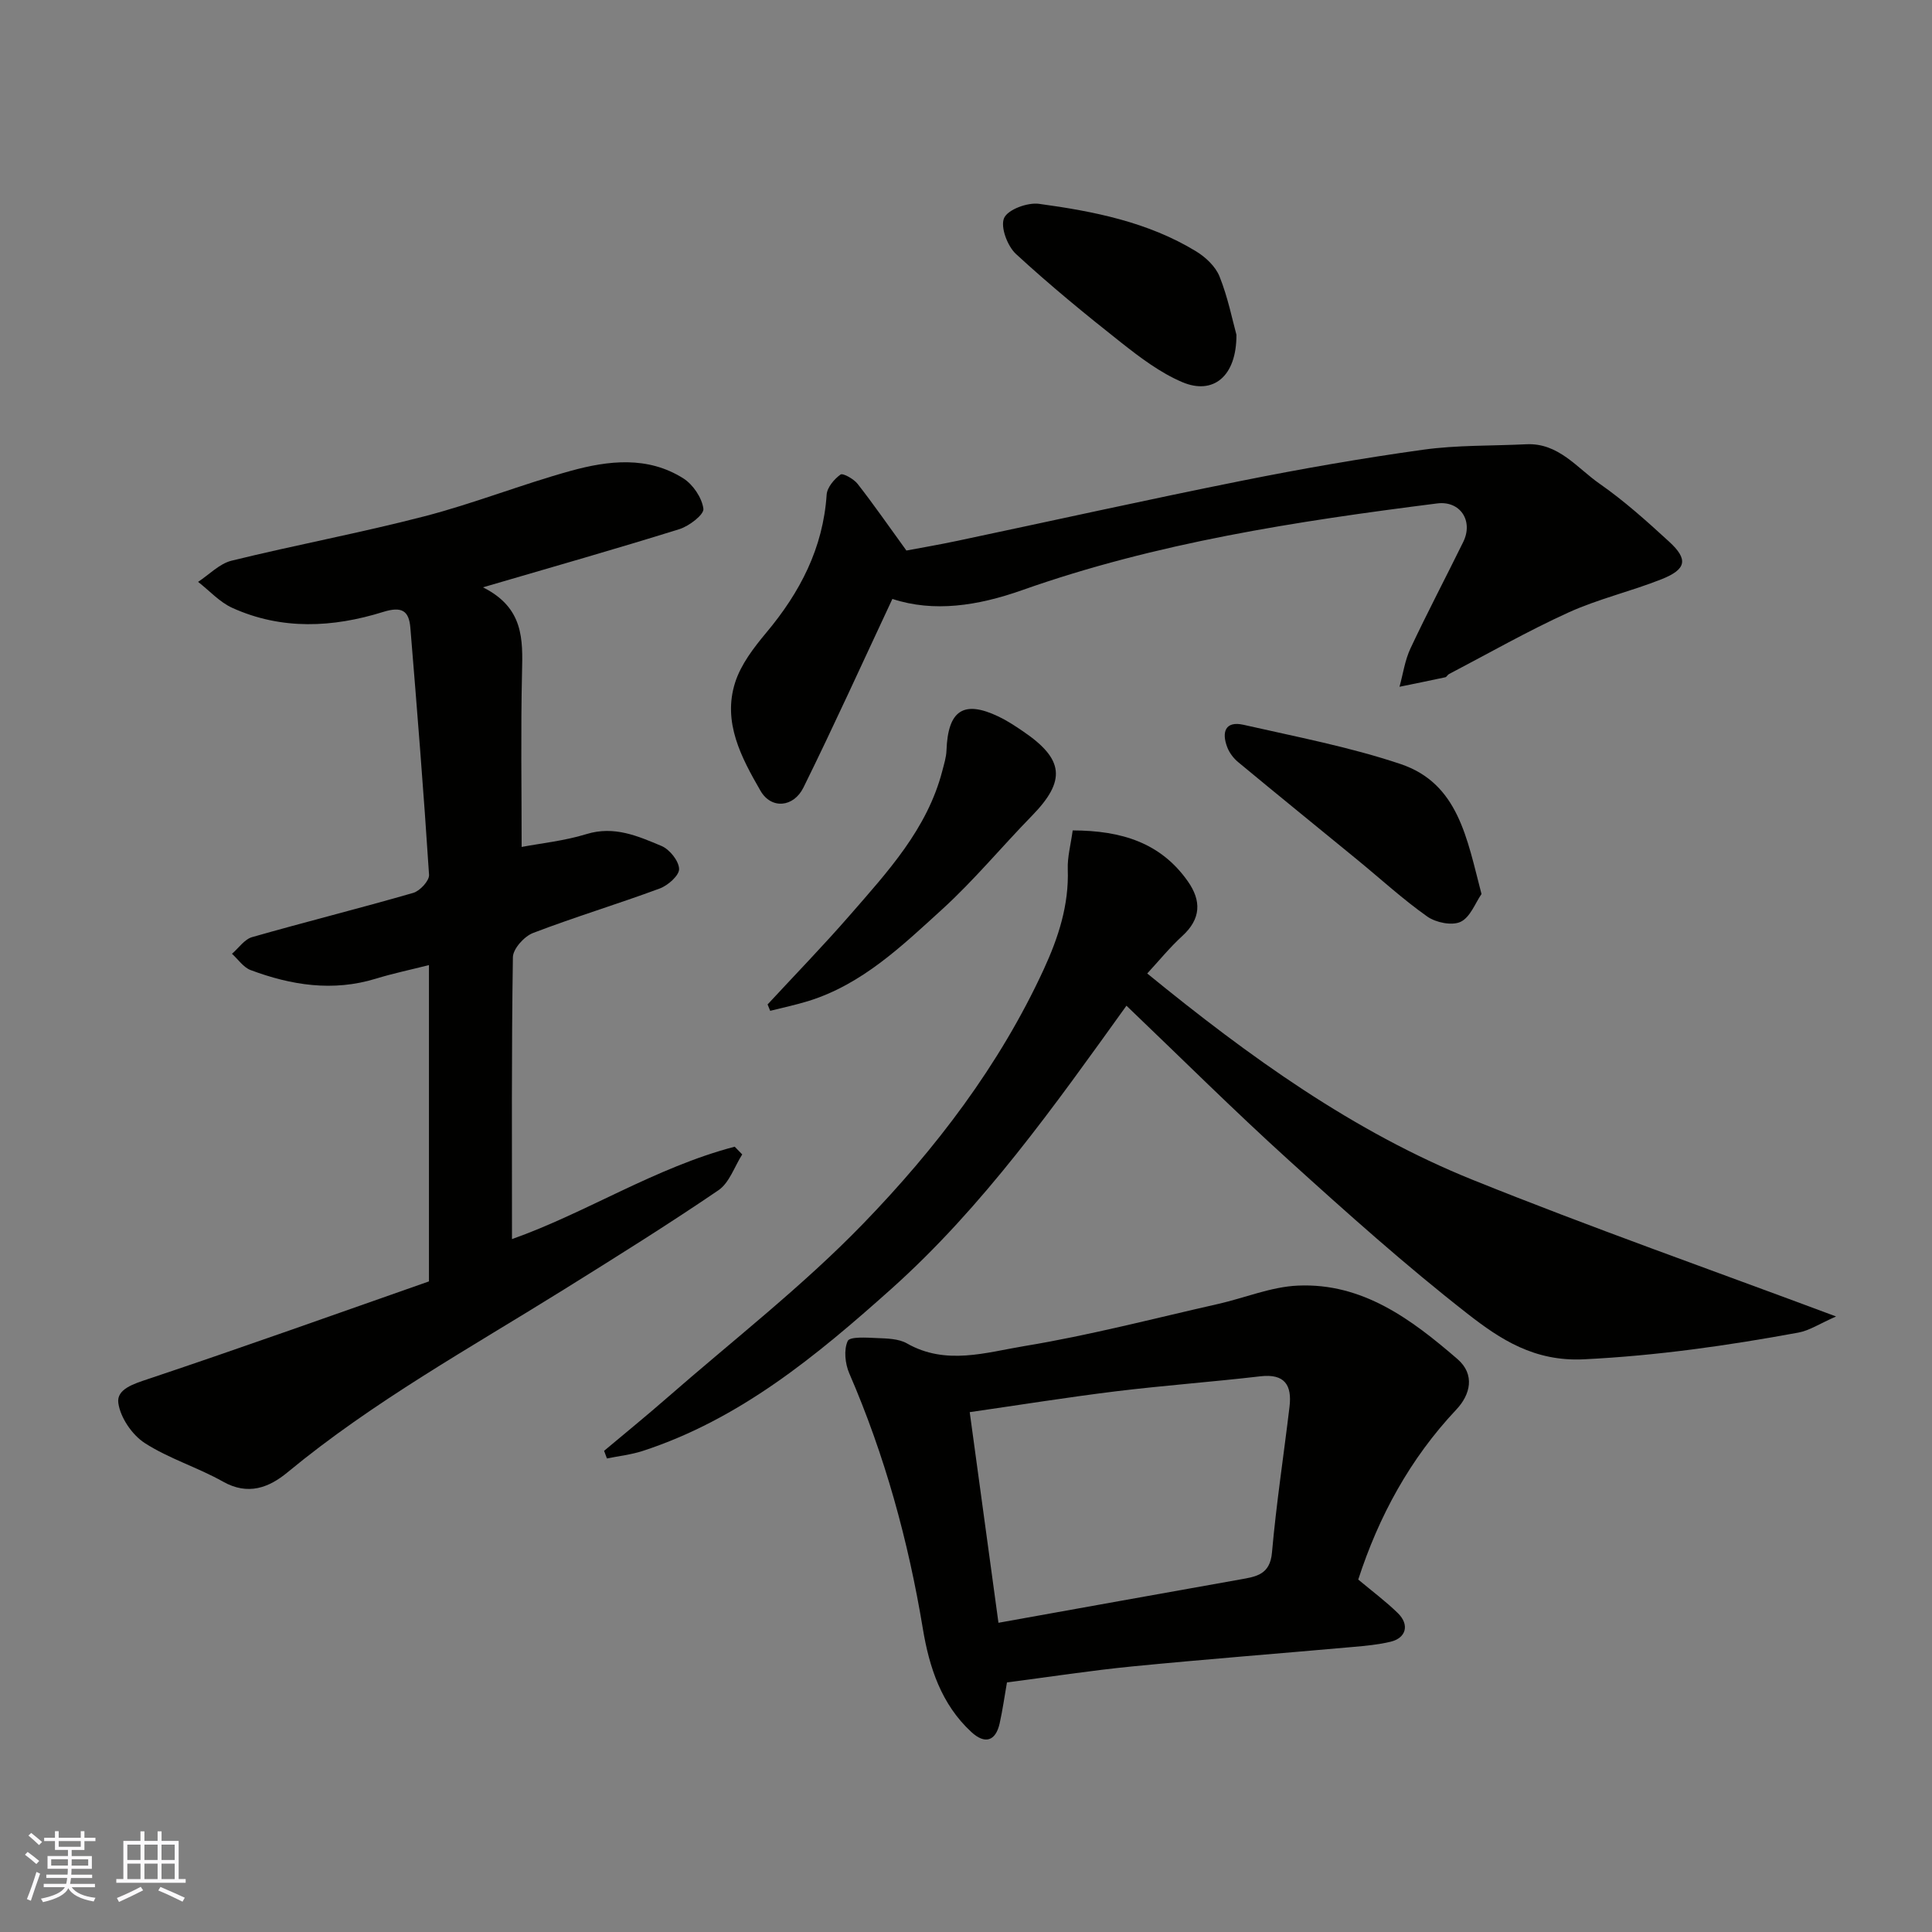
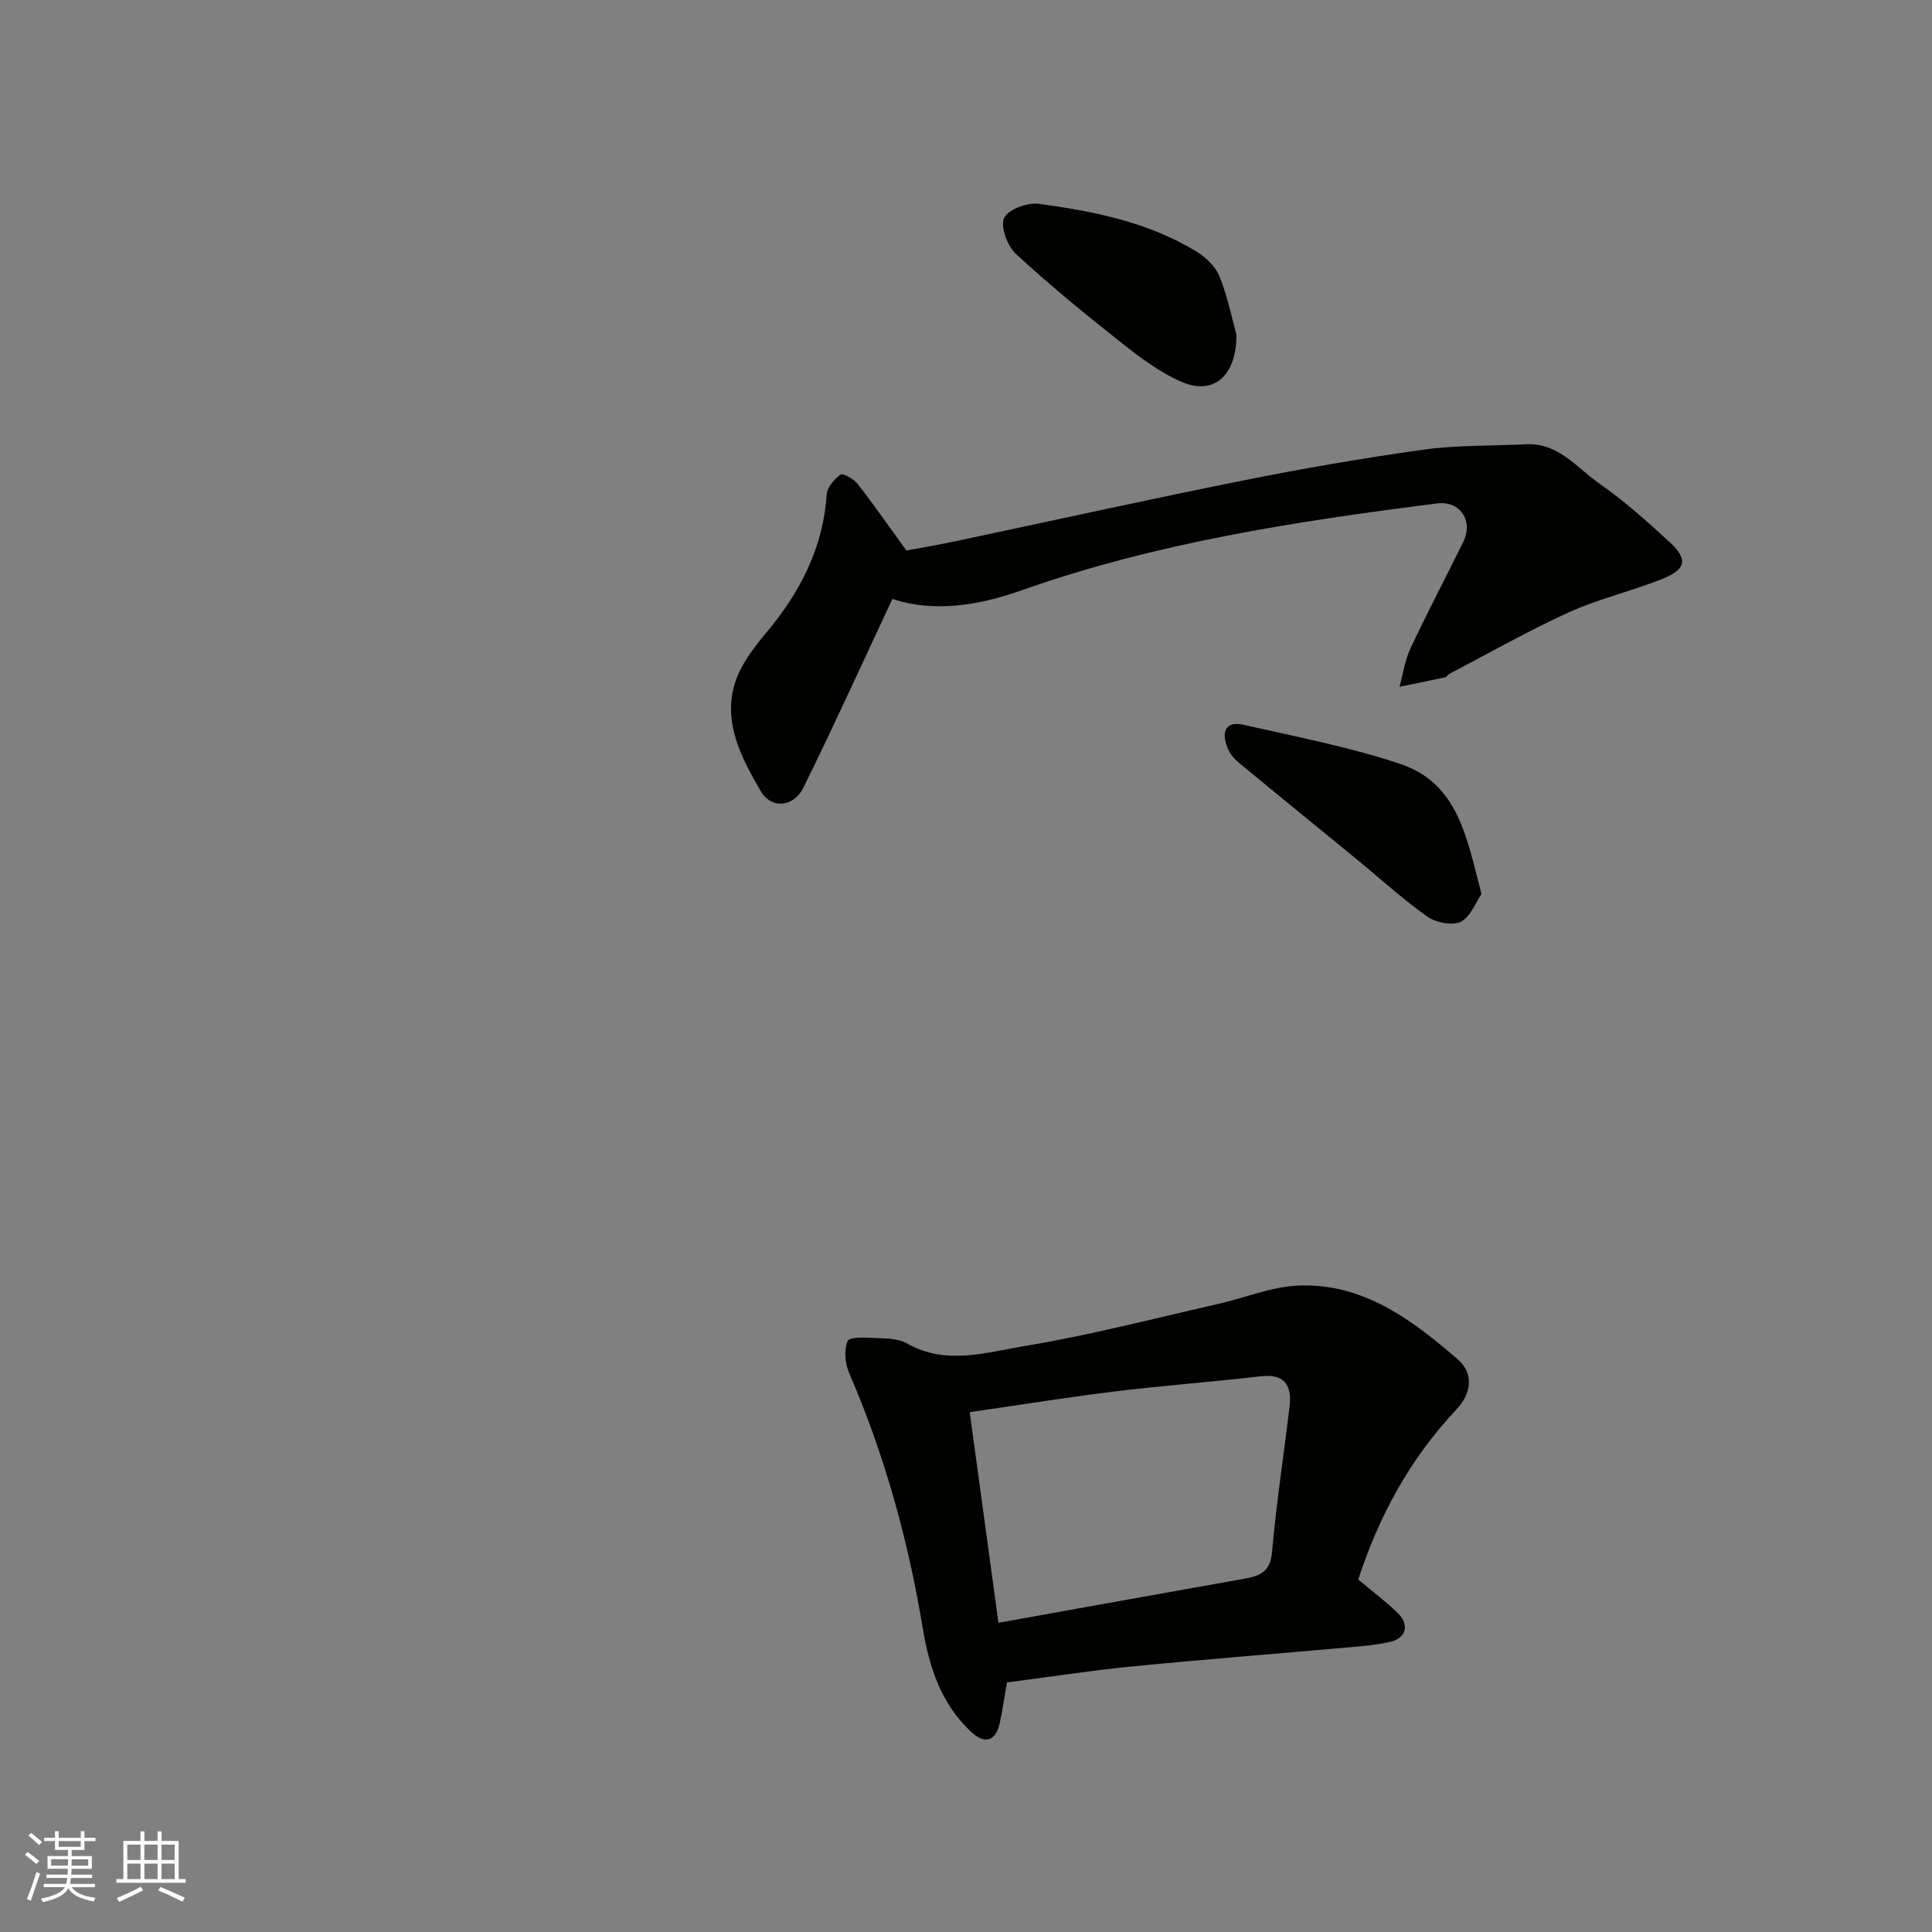
<svg xmlns="http://www.w3.org/2000/svg" enable-background="new 0 0 400 400" viewBox="0 0 400 400">
  <rect x="0" y="0" width="400" height="400" fill="#808080" stroke="none" />
  <g fill="#010100">
-     <path d="m99.99 121.6c8.48 4.24 8.25 10.8 8.09 17.63-.28 12.08-.08 24.17-.08 36.12 4-.76 8.85-1.25 13.42-2.66 5.74-1.77 10.65.41 15.54 2.46 1.68.71 3.58 3.08 3.64 4.75.05 1.34-2.3 3.42-4 4.05-8.69 3.22-17.58 5.9-26.23 9.21-1.83.7-4.15 3.27-4.18 5.01-.3 19.42-.19 38.84-.19 58.37 15.25-5.38 29.69-14.83 46.11-19.13.52.53 1.04 1.07 1.56 1.6-1.61 2.52-2.66 5.88-4.93 7.42-10.5 7.15-21.29 13.88-32.07 20.6-19.39 12.08-39.42 23.15-57.13 37.79-3.83 3.17-8.16 4.87-13.36 1.94-5.25-2.96-11.19-4.75-16.22-8-2.61-1.69-5.04-5.26-5.46-8.27-.41-2.89 3.17-3.98 6.23-5 19.53-6.54 38.94-13.48 58.08-20.19 0-22.32 0-43.61 0-65.49-3.86.98-7.47 1.73-10.98 2.81-8.9 2.73-17.51 1.38-25.95-1.78-1.49-.56-2.58-2.22-3.85-3.37 1.38-1.18 2.58-3 4.17-3.45 11.09-3.17 22.28-5.96 33.36-9.16 1.39-.4 3.35-2.53 3.27-3.74-1.1-17.07-2.47-34.11-3.87-51.16-.29-3.53-1.77-4.47-5.65-3.26-10.39 3.24-20.99 3.78-31.2-.84-2.64-1.19-4.74-3.56-7.1-5.39 2.3-1.5 4.42-3.77 6.95-4.39 13.27-3.26 26.72-5.76 39.94-9.19 10.21-2.65 20.08-6.59 30.25-9.4 7.82-2.16 15.96-3.1 23.32 1.55 2.01 1.27 3.86 4.01 4.16 6.29.16 1.21-2.95 3.59-4.96 4.22-13 4.06-26.13 7.79-40.68 12.05z" />
-     <path d="m222.09 171.93c10.12.02 18.23 2.56 23.84 10.54 2.84 4.04 2.73 7.78-1.15 11.32-2.62 2.4-4.88 5.19-7.26 7.76 21.2 17.3 42.69 32.77 67.4 42.73 24.34 9.81 49.13 18.53 75.22 28.28-3.4 1.49-5.51 2.92-7.81 3.34-14.68 2.7-29.37 4.79-44.39 5.53-10.27.51-17.31-4.13-24.09-9.42-12.82-10.01-24.99-20.9-37.06-31.84-11.41-10.34-22.33-21.21-33.57-31.95-14.89 20.71-29.61 41.58-48.75 58.69-15.4 13.76-31.29 26.93-51.4 33.49-2.39.78-4.94 1.05-7.41 1.56-.2-.53-.4-1.06-.59-1.58 4.35-3.65 8.75-7.23 13.03-10.97 13.64-11.92 28.07-23.1 40.62-36.07 15.01-15.51 28.19-32.73 37.36-52.61 3.05-6.62 5.25-13.34 4.99-20.76-.09-2.53.62-5.1 1.02-8.04z" />
    <path d="m281.21 327.03c3 2.51 5.77 4.57 8.21 6.96s1.72 5.13-1.5 5.91c-2.53.61-5.16.85-7.76 1.08-15.23 1.36-30.47 2.54-45.69 4.03-8.63.85-17.21 2.18-25.99 3.32-.49 2.77-.88 5.64-1.51 8.47-.83 3.7-3.05 4.4-5.88 1.78-6.21-5.74-8.7-13.39-10.02-21.35-3.02-18.25-7.88-35.91-15.24-52.9-.86-1.99-1.16-4.87-.32-6.69.44-.95 3.93-.7 6.03-.61s4.49.12 6.22 1.1c8.08 4.62 16.43 1.86 24.38.55 13.47-2.22 26.73-5.7 40.06-8.71 5.52-1.25 10.97-3.56 16.53-3.8 13.37-.59 23.49 6.98 33 15.19 3.75 3.23 2.67 7.42-.21 10.47-9.61 10.2-16.07 22.13-20.31 35.2zm-74.49 8.95c17.33-3.11 33.68-6.06 50.05-8.97 3.3-.59 6.18-.97 6.58-5.58.89-10.09 2.43-20.11 3.63-30.18.53-4.44-.96-6.89-6.04-6.3-9.94 1.16-19.93 1.89-29.86 3.1-10.01 1.23-19.98 2.83-30.31 4.32 1.99 14.6 3.93 28.79 5.95 43.61z" />
    <path d="m184.76 124c-6.35 13.55-12.17 26.4-18.41 39.04-2.05 4.15-6.68 4.54-8.9.68-3.95-6.85-7.89-14.18-5.24-22.44 1.2-3.74 3.85-7.19 6.43-10.28 7-8.35 11.77-17.51 12.51-28.59.1-1.5 1.56-3.21 2.87-4.16.49-.35 2.73.9 3.53 1.92 3.28 4.19 6.31 8.57 10.11 13.81 2.66-.5 6.64-1.18 10.57-2.01 19.6-4.14 39.15-8.49 58.79-12.42 12.47-2.5 25.03-4.69 37.62-6.44 7.03-.98 14.23-.78 21.35-1.13 6.69-.33 10.49 4.9 15.19 8.17 5.11 3.56 9.79 7.77 14.39 11.99 4 3.67 3.61 5.73-1.58 7.79-6.33 2.51-13.07 4.07-19.26 6.88-8.44 3.84-16.52 8.46-24.75 12.76-.29.15-.46.59-.74.65-3.16.68-6.32 1.32-9.49 1.97.74-2.67 1.12-5.51 2.29-7.98 3.48-7.41 7.3-14.66 10.91-22.01 2.14-4.36-.63-8.58-5.4-7.97-29.13 3.69-58.13 8.12-85.97 17.97-9.12 3.22-18.23 4.63-26.82 1.8z" />
-     <path d="m158.92 207.96c5.7-6.16 11.55-12.18 17.05-18.5 7.82-8.99 16-17.82 19.12-29.84.36-1.4.82-2.83.87-4.26.3-8.29 3.52-10.46 10.75-7.02 1.75.83 3.4 1.92 5.02 3.02 8.61 5.82 9.02 10.27 1.91 17.55-6.25 6.4-11.99 13.36-18.59 19.37-8.31 7.56-16.54 15.52-27.71 18.98-2.59.8-5.25 1.35-7.88 2.02-.18-.45-.36-.89-.54-1.32z" />
    <path d="m255.99 69.31c.04 8.62-4.81 12.53-11.23 9.8-4.53-1.93-8.66-5.05-12.58-8.14-7.47-5.89-14.84-11.94-21.83-18.38-1.78-1.64-3.27-5.62-2.46-7.45.78-1.77 4.86-3.26 7.22-2.94 11.31 1.54 22.55 3.76 32.5 9.82 1.99 1.21 4.05 3.14 4.88 5.22 1.74 4.34 2.66 9.01 3.5 12.07z" />
    <path d="m306.73 185.1c-1.27 1.82-2.31 4.79-4.32 5.75-1.78.85-5.13.17-6.91-1.09-5.07-3.58-9.67-7.81-14.48-11.75-8.22-6.74-16.49-13.43-24.67-20.22-.97-.8-1.83-1.94-2.27-3.11-1.18-3.09-.42-5.47 3.37-4.62 10.9 2.48 21.95 4.58 32.51 8.12 11.99 4.03 13.75 15.41 16.77 26.92z" />
  </g>
  <path d="m5.17 384 .55-.58c.85.61 1.65 1.24 2.4 1.87l-.59.64c-.83-.73-1.62-1.37-2.36-1.93m1.22 9.53-.82-.34c.71-1.76 1.37-3.64 1.98-5.63.24.13.5.25.76.36-.6 1.67-1.24 3.54-1.92 5.61m-.5-13.5.57-.54c.56.44 1.31 1.06 2.26 1.87l-.64.64c-.68-.66-1.41-1.32-2.19-1.97m3.25.46h2.24v-1.36h.77v1.36h4.57v-1.36h.76v1.36h2.28v.69h-2.28v1.84h-2.64v1.26h4.18v2.64h-4.21c0 .45-.02.86-.05 1.21h4.32v.69h-4.38c-.04.34-.1.75-.19 1.22h5.15v.69h-4.82c.87 1.19 2.51 1.92 4.93 2.19-.17.31-.3.57-.37.76-2.77-.49-4.52-1.41-5.26-2.76-.56 1.26-2.3 2.23-5.24 2.9-.12-.24-.26-.48-.43-.72 2.73-.55 4.38-1.34 4.96-2.38h-4.38v-.69h4.65c.1-.38.17-.79.21-1.22h-4.32v-.69h4.4c.03-.34.05-.75.05-1.21h-4.2v-2.64h4.23v-1.26h-2.69v-1.84h-2.24zm1.46 4.46v1.29h3.45c.01-.4.02-.57.01-.53v-.32-.45h-3.46zm1.55-2.59h4.57v-1.19h-4.57zm6.11 2.59h-3.42v.77c-.01.19-.01.37-.02.53h3.44z" fill="#fbfafc" />
  <path d="m32.63 379.16h.82v1.98h3.54v7.89h1.45v.78h-14.36v-.78h1.46v-7.89h3.54v-1.98h.82v1.98h2.73zm-3.49 11.48.5.73c-1.61.82-3.28 1.63-5 2.41-.13-.27-.28-.55-.44-.82 1.75-.72 3.4-1.49 4.94-2.32m-2.78-5.55h2.73v-3.18h-2.73zm0 3.95h2.73v-3.2h-2.73zm3.54-3.95h2.73v-3.18h-2.73zm0 3.95h2.73v-3.2h-2.73zm7.89 4.68c-1.84-.92-3.51-1.7-5.02-2.32l.45-.73c1.89.8 3.57 1.55 5.04 2.23zm-1.62-11.81h-2.73v3.18h2.73zm-2.73 7.13h2.73v-3.2h-2.73z" fill="#fbfafc" />
</svg>